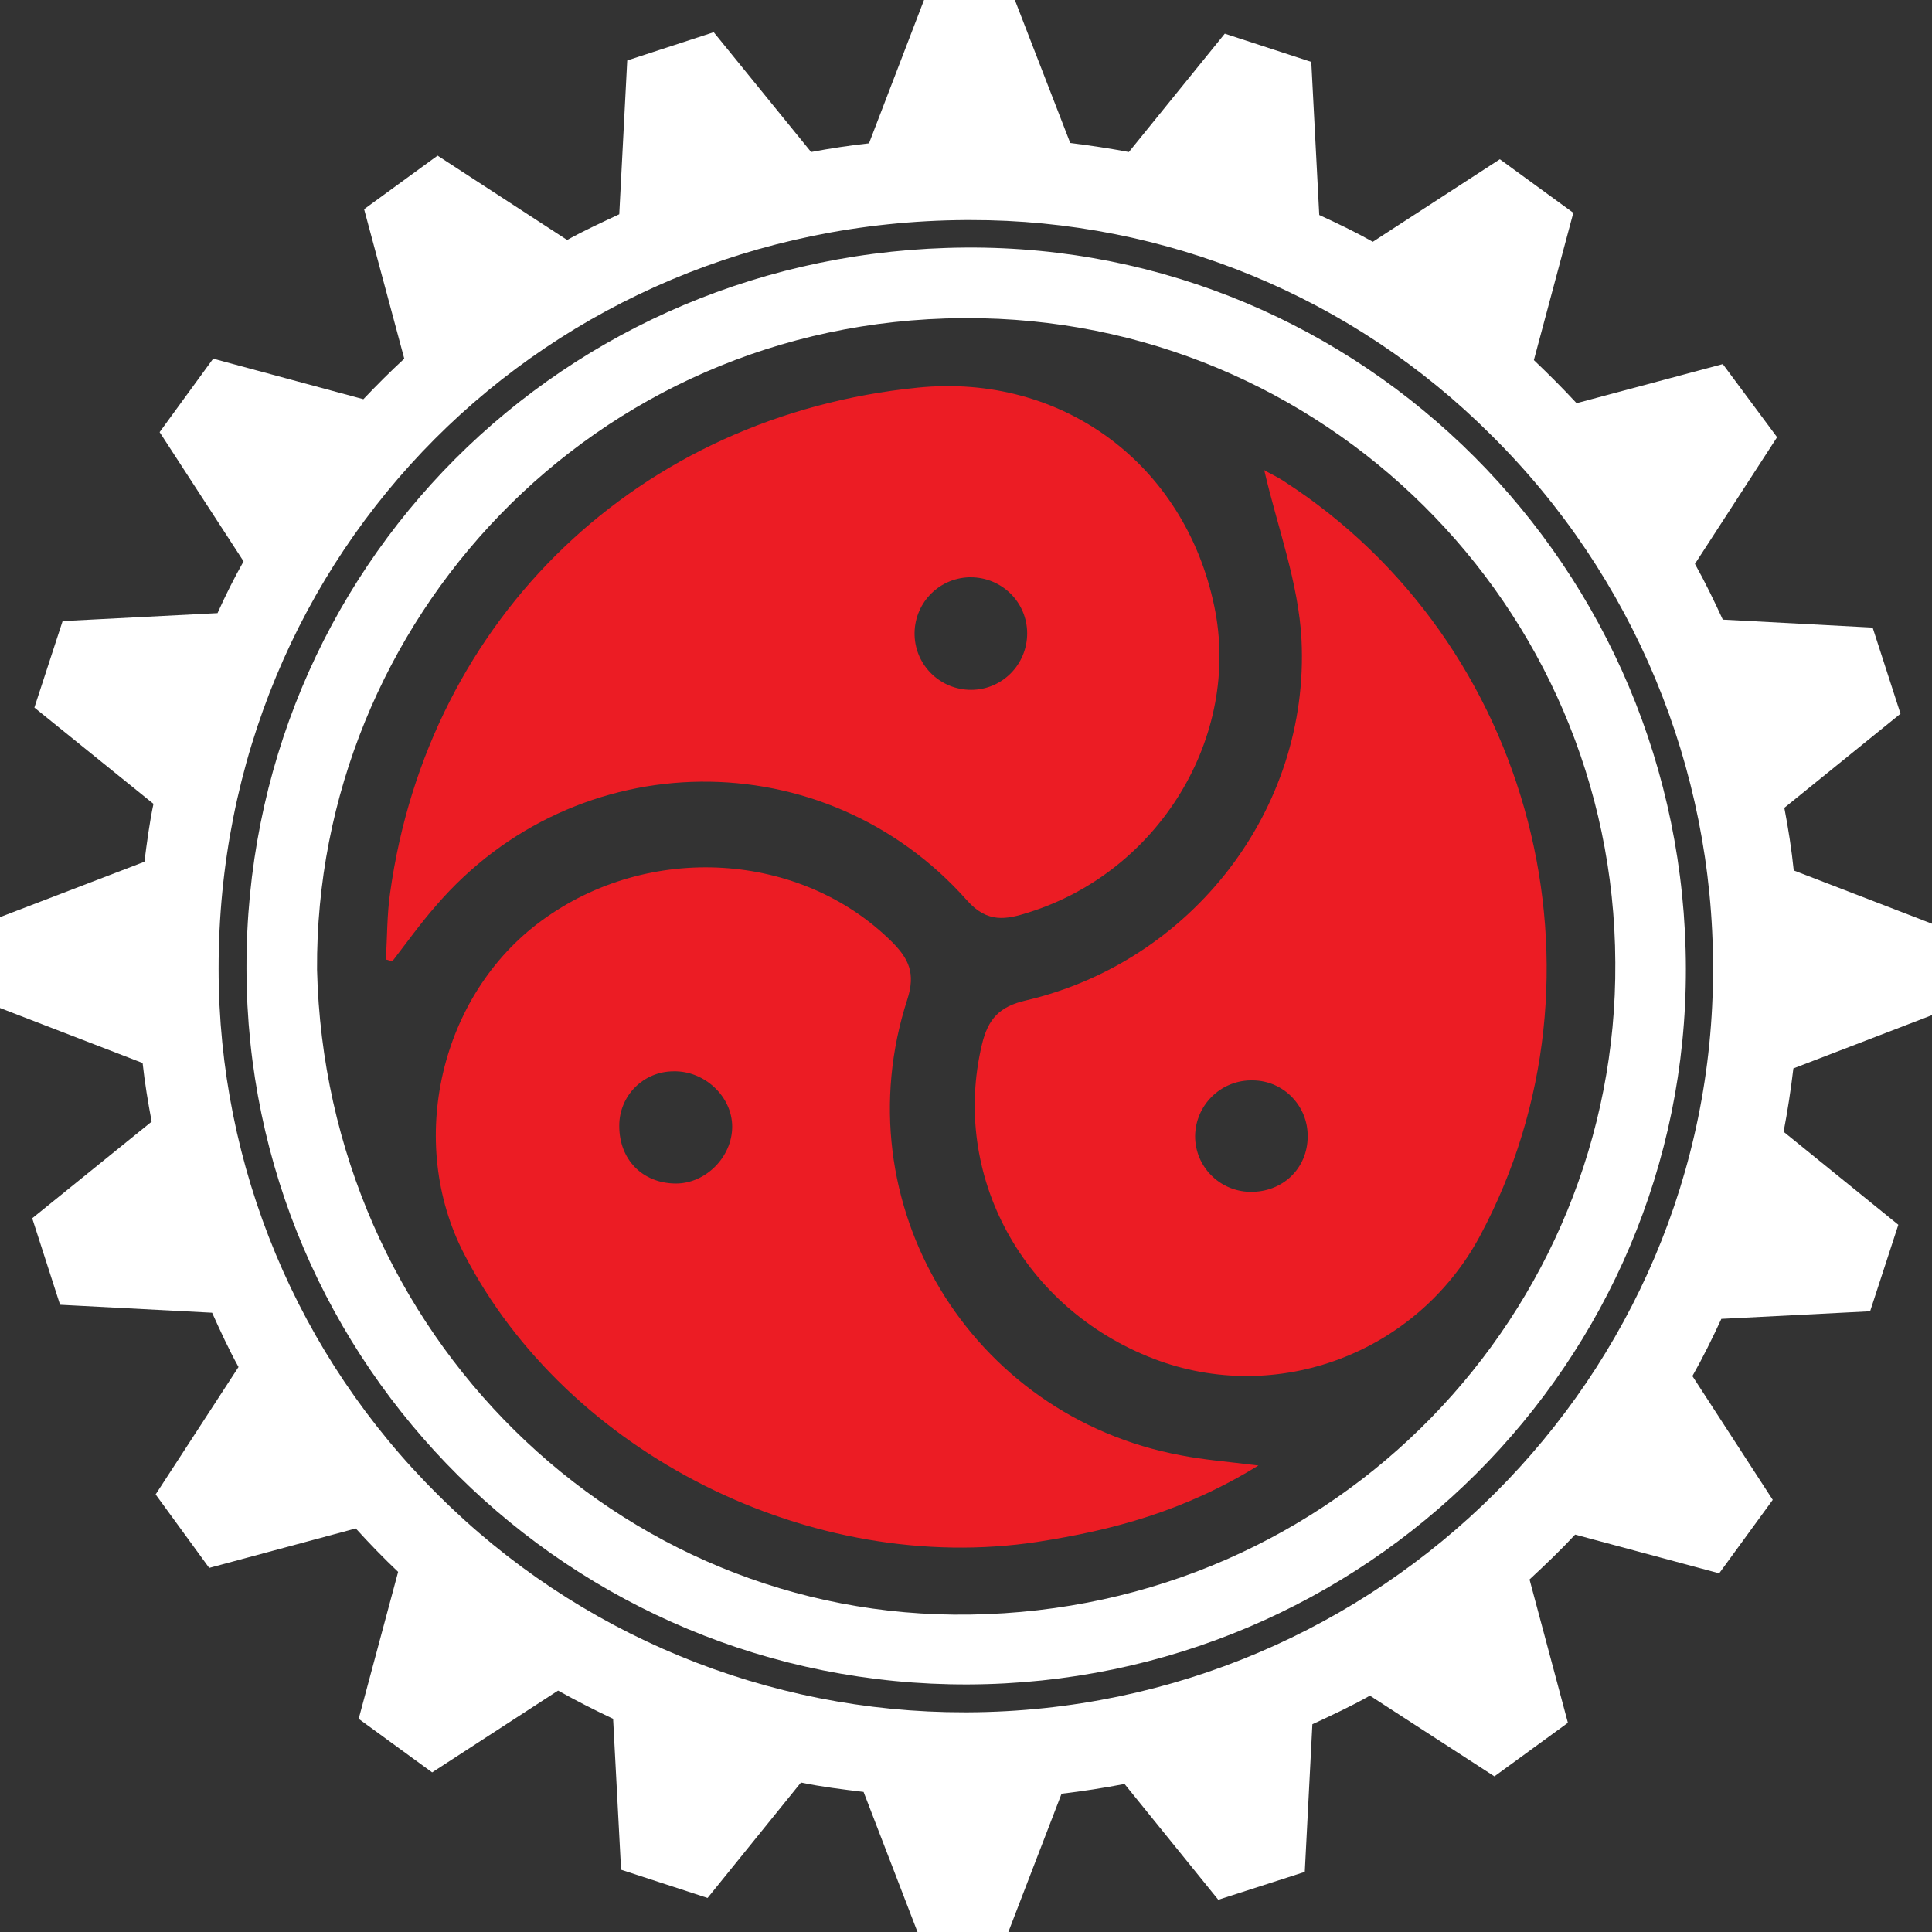
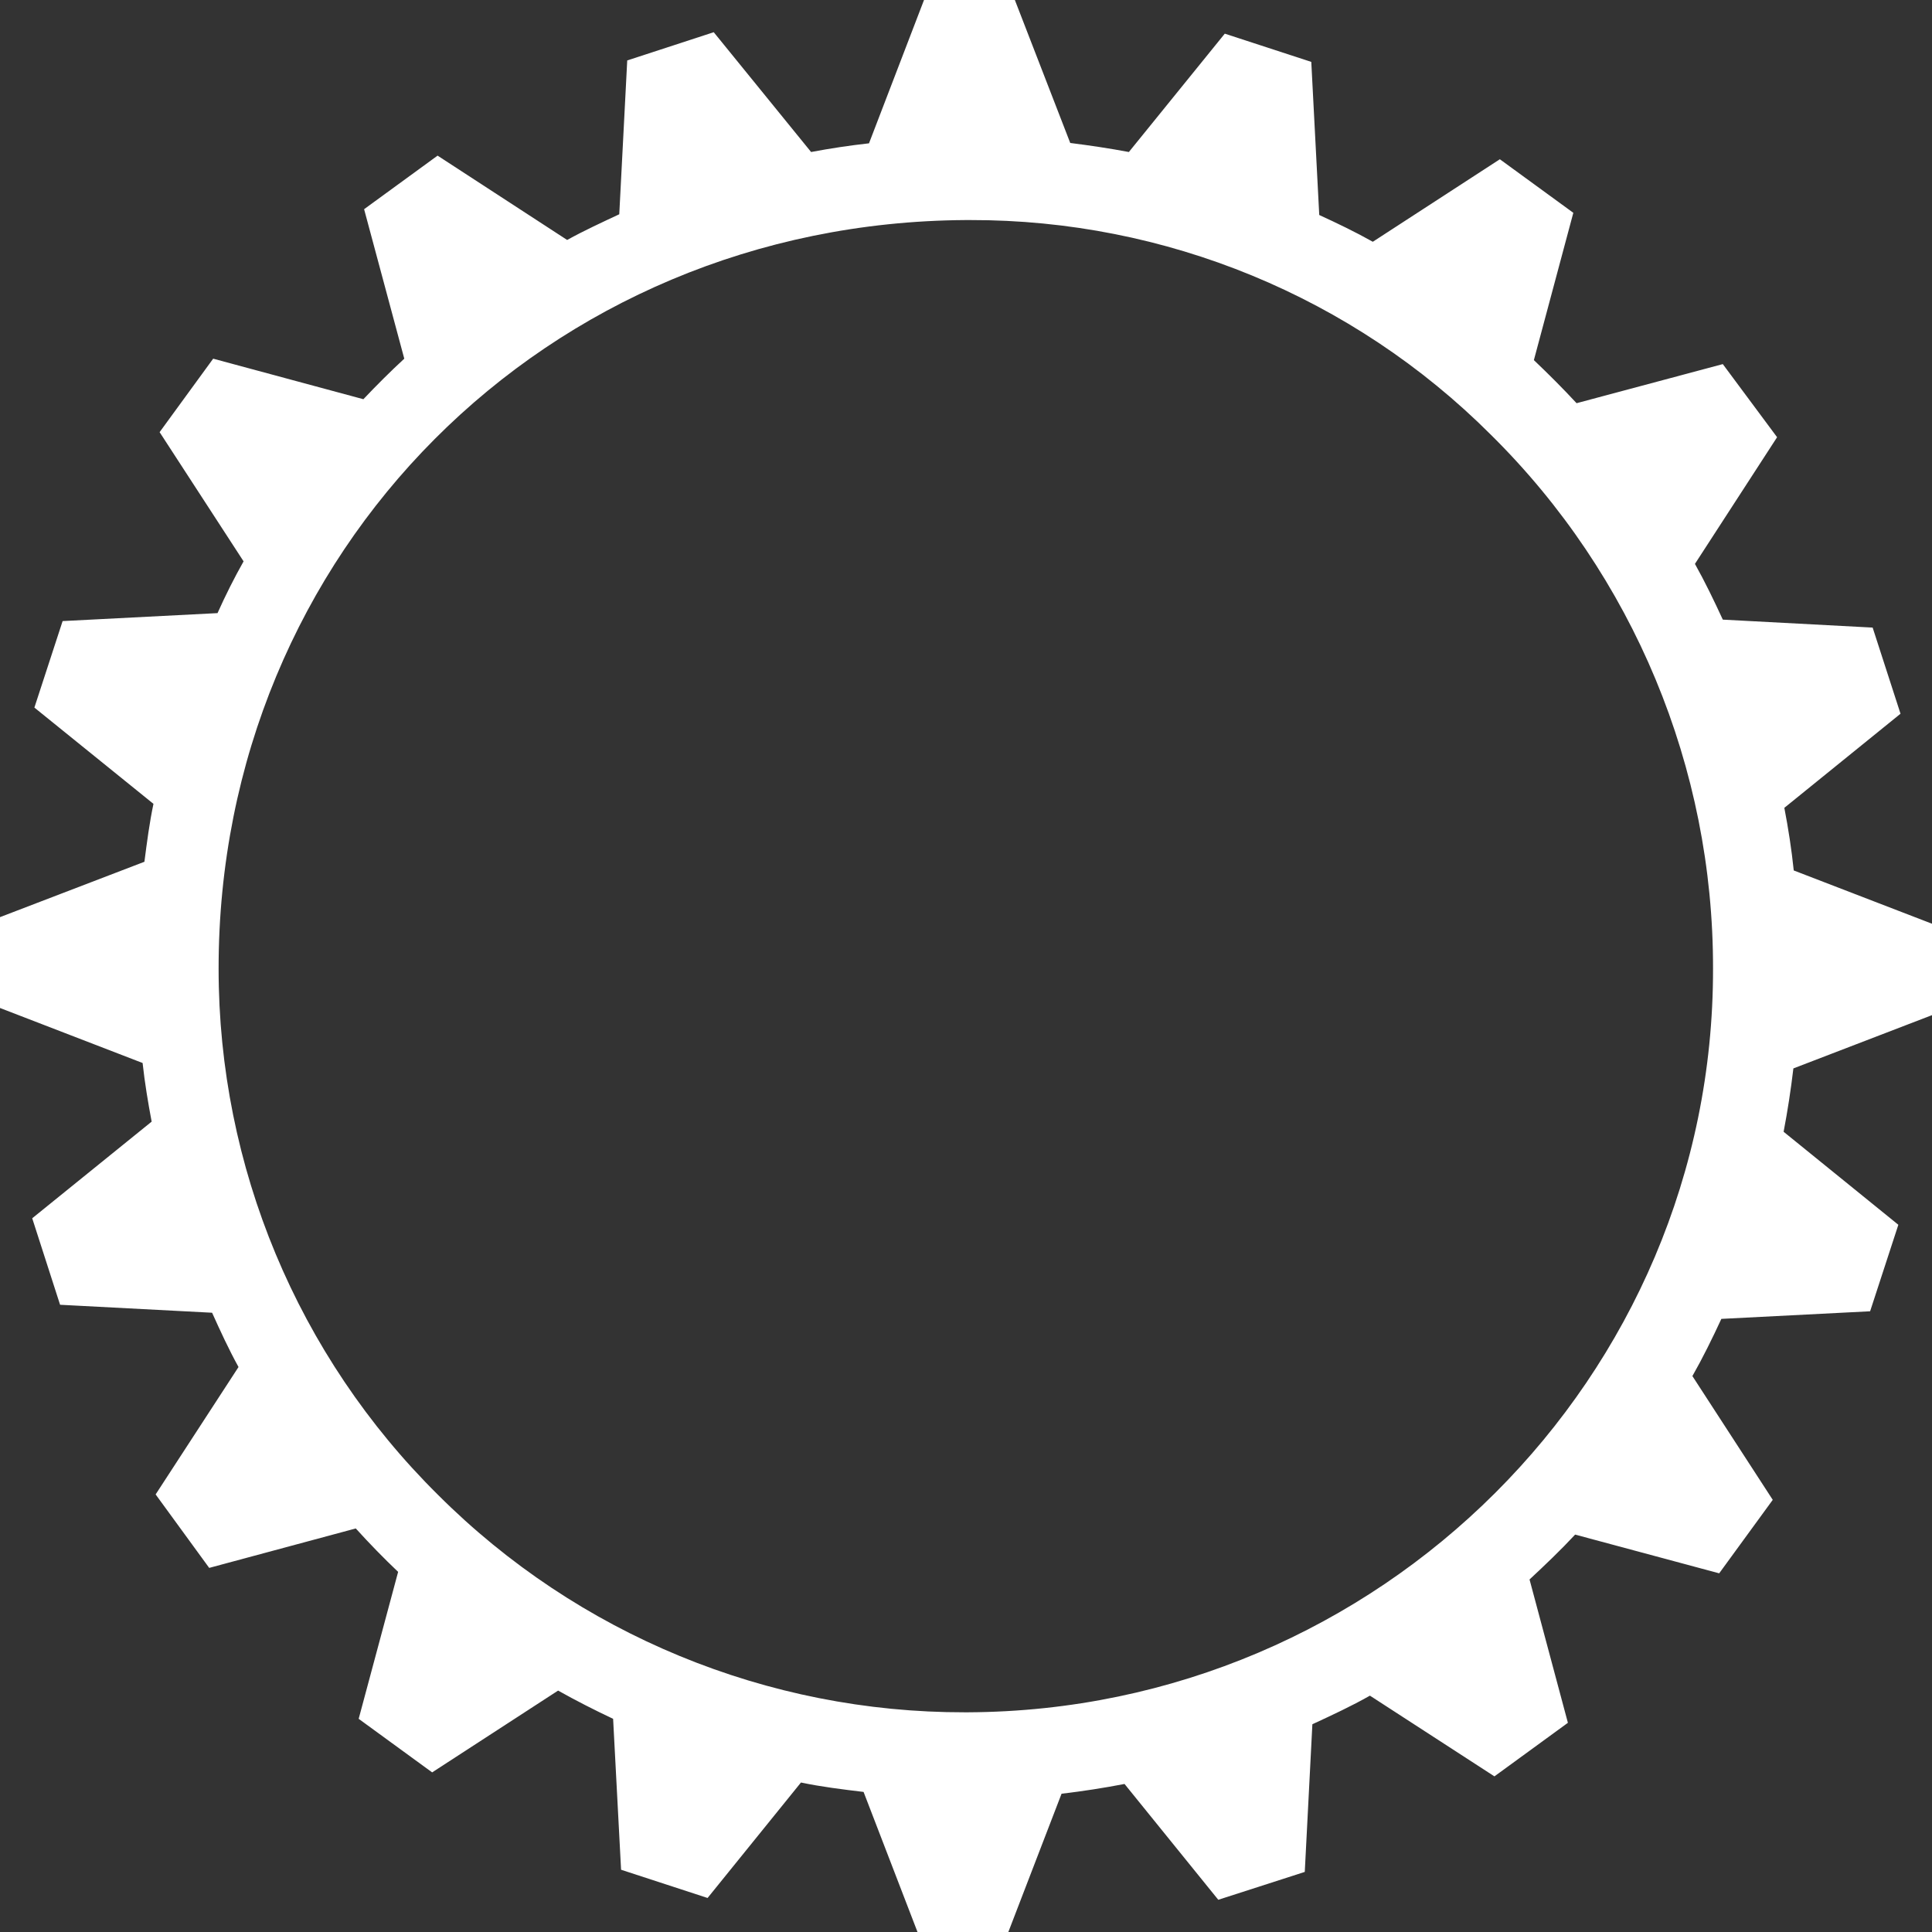
<svg xmlns="http://www.w3.org/2000/svg" id="Layer_1" x="0px" y="0px" viewBox="0 0 533.8 533.8" style="enable-background:new 0 0 533.8 533.8;" xml:space="preserve">
  <rect x="0" y="0" width="533.8" height="533.8" fill="#333333" stroke="none" />
  <style type="text/css">	.st0{fill:#FFFFFF;}	.st1{fill:#EC1C24;}</style>
  <g id="Layer_2_00000023970535340924209750000006314548399472197524_">
    <g id="Layer_1-2">
      <path class="st0" d="M39.4,293.7c0.6,5.5,1.5,10.9,2.5,16.2l-33,26.7l7.7,23.9l42,2.2c2.3,5.1,4.6,10.1,7.3,15L43,412.9l14.8,20.3   l40.5-10.9c3.8,4.2,7.7,8.2,11.7,12l-10.9,40.6l20.3,14.8l34.8-22.6c5,2.8,10.1,5.4,15.2,7.8l2.2,41.7l23.9,7.8l25.8-31.9   c5.7,1.2,11.5,1.9,17.3,2.6l14.9,38.7h25.1l14.7-38.2c5.9-0.7,11.7-1.6,17.4-2.7l25.9,32l23.9-7.7l2.1-40.8   c5.4-2.5,10.8-5,15.9-7.9l34.4,22.3l20.3-14.8l-10.6-39.6c4.3-4,8.6-8.1,12.6-12.4l39.8,10.7l14.8-20.3l-22.2-34.2   c2.9-5.1,5.5-10.4,8-15.8l41.1-2.1l7.8-23.9l-31.7-25.7c1.1-5.7,2-11.6,2.7-17.5l38.5-14.8v-25.1l-38.4-14.8   c-0.6-5.8-1.5-11.6-2.6-17.3l32.1-26l-7.7-23.8l-41.4-2.2c-2.4-5.2-4.9-10.4-7.7-15.4l22.7-35L476,100.6l-40.4,10.8   c-3.8-4.1-7.7-8-11.8-11.9l10.9-40.7l-20.3-14.8l-35.1,22.8c-4.8-2.7-9.8-5.1-14.8-7.4l-2.2-42.3l-23.9-7.8l-26.5,32.7   c-5.3-1-10.7-1.8-16.2-2.5L280.4,0l-25.1,0l-15.2,39.6c-5.4,0.6-10.7,1.4-16,2.4L197.2,8.9l-23.9,7.8l-2.2,42.5   c-4.9,2.3-9.7,4.5-14.4,7.1L120.9,43l-20.3,14.8l11.1,41.3c-3.9,3.6-7.6,7.3-11.3,11.2L58.9,99.1l-14.8,20.3l23.2,35.7   c-2.6,4.6-5,9.4-7.2,14.3l-42.8,2.2l-7.8,23.9l32.9,26.6c-1.1,5.2-1.8,10.6-2.5,16L0,253.4l0,25.1L39.4,293.7z M121,413   c-38.8-38.4-60.6-90.7-60.6-145.3C60.3,152.5,150.9,61.5,266.8,60.8h1.3C322,60.7,373.8,82,411.9,120.1   c39.4,38.9,61.5,92.1,61.4,147.5c0.2,112.9-92.1,205-205.9,205.5h-0.8C212.1,473.2,159.6,451.6,121,413L121,413z" />
-       <path class="st0" d="M68.1,267.7c0.2,109.6,89.6,198.1,199.4,197.7s198.5-89,198.3-197.8c-0.2-110.7-89.3-199.9-198.9-199.2   C155.7,69.1,67.8,157.2,68.1,267.7z M87.6,267.9c-0.6-96,76.1-179.3,178.4-180h0.7c0,0,0,0,0,0c98.7-0.4,179.2,79.3,179.6,178   c0.7,96.5-76.7,178.7-178.3,180.2C170.7,447.6,90,368.4,87.6,267.9z" />
-       <path class="st1" d="M128.2,346.4c28.5,55.3,96.1,89.1,158.5,79.6c20.6-3.2,40.4-8.4,61-21.1c-9.1-1.1-15.3-1.6-21.4-2.8   c-58.3-10.8-93.9-69.7-75.6-126c2.3-7.2,0.4-11.2-4.3-15.9c-25.1-24.9-67.1-27.6-96.8-5.8C121.6,274.9,112.2,315.4,128.2,346.4z    M186.6,327c-9.1-0.1-15.5-6.6-15.5-15.9V311l0,0l0,0c0-8.3,6.7-15,15-15c8.5-0.2,16.2,6.9,16.2,15.3S194.9,327.1,186.6,327   L186.6,327z" />
-       <path class="st1" d="M408.9,341.5c38.6-72,14.7-164.1-54.1-208.5c-2.1-1.4-4.4-2.4-5.5-3.1c3.6,15.6,9.5,31.1,10.3,46.9   c2.3,46.9-30.4,88.9-76.1,99.6c-7.4,1.7-10.5,5.1-12.2,12.2c-8.6,36.1,11.3,72.9,47.4,86.8C352.8,388.5,391.5,373.9,408.9,341.5z    M345.3,329.3c-8.4-0.2-15.1-7-15.1-15.4c0.1-8.4,6.8-15.2,15.2-15.4h0.8c0,0,0,0,0,0c8.5,0.1,15.2,7.1,15.1,15.5   C361.3,322.8,354.4,329.5,345.3,329.3z" />
-       <path class="st1" d="M106.6,265.1l1.8,0.5c4-5.2,7.8-10.5,12.1-15.4c38.7-45,107.3-45.8,146.7-1.4c5.6,6.3,10.8,5.3,17,3.3   c36.1-11.3,58.8-48.7,51.3-84.6c-8.2-39.4-42.1-64.4-81.9-60.4c-76.9,7.7-135.2,63.4-145.8,139.5C106.9,252.7,107,259,106.6,265.1   z M268.3,190.6c-8.4,0-15.3-6.6-15.6-15c-0.3-8.6,6.4-15.8,15-16.1h0.5l0,0c8.6,0,15.6,6.9,15.6,15.5   C283.8,183.6,276.9,190.6,268.3,190.6L268.3,190.6z" />
    </g>
  </g>
</svg>